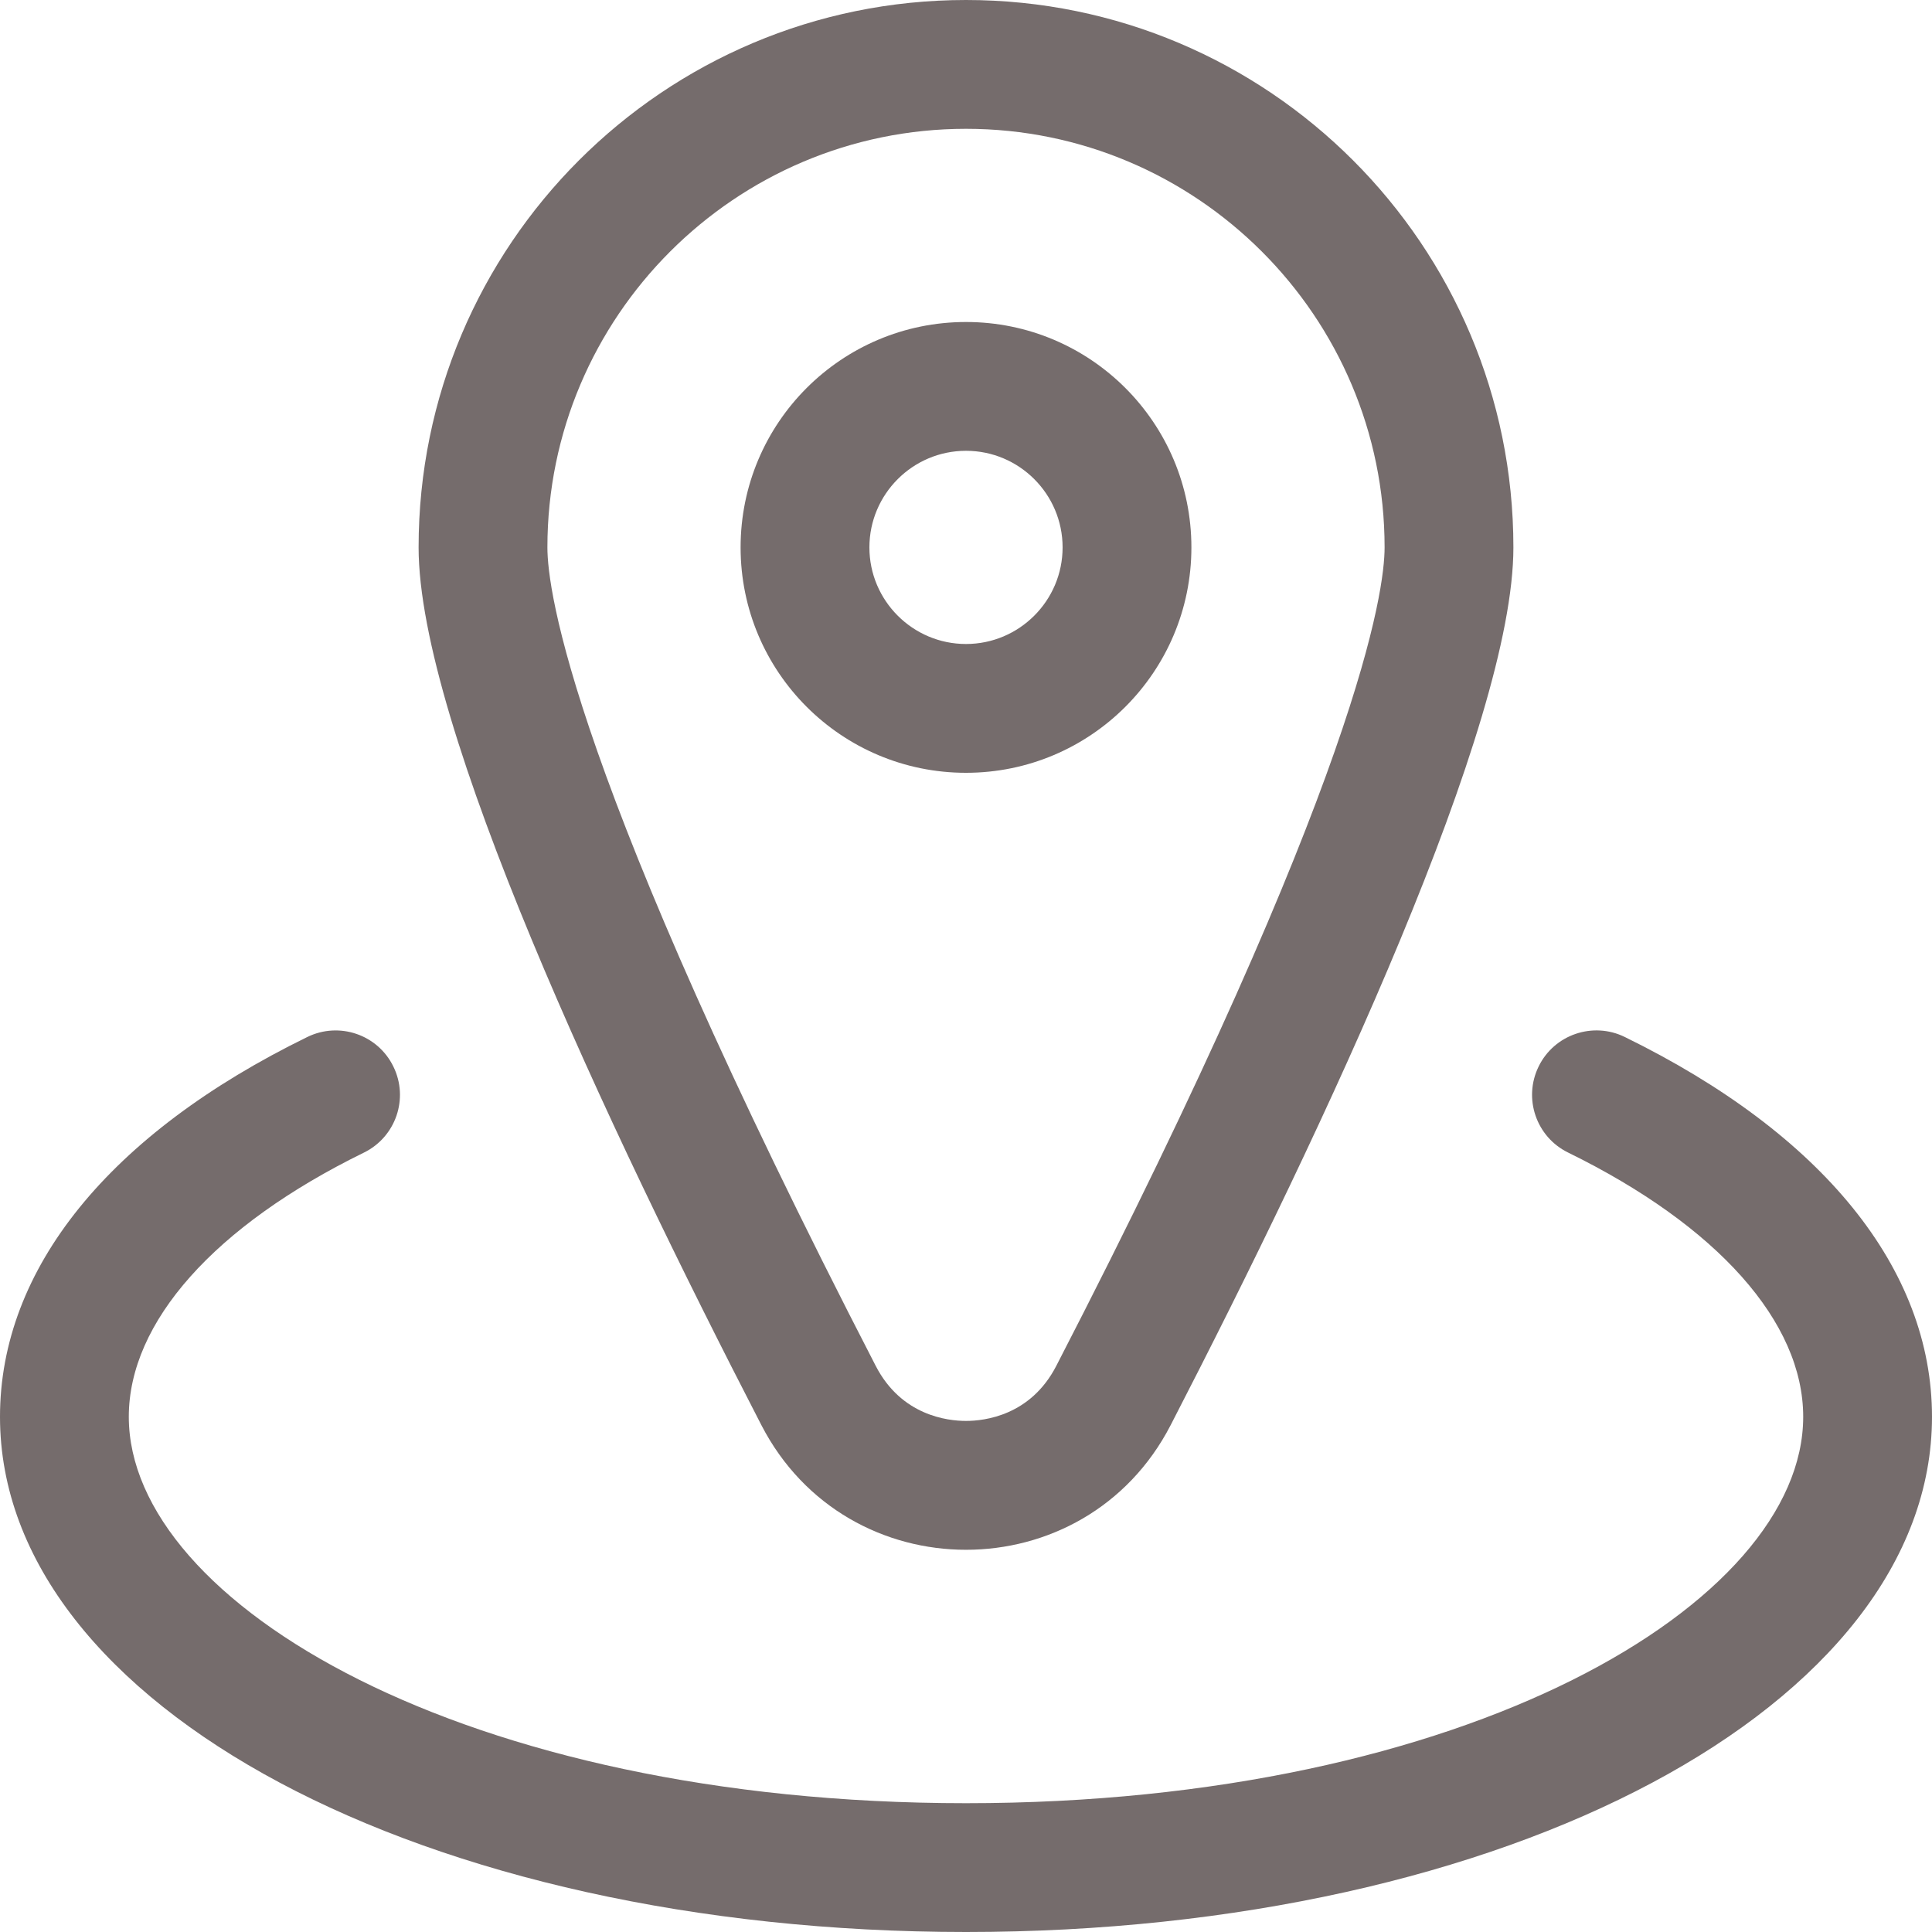
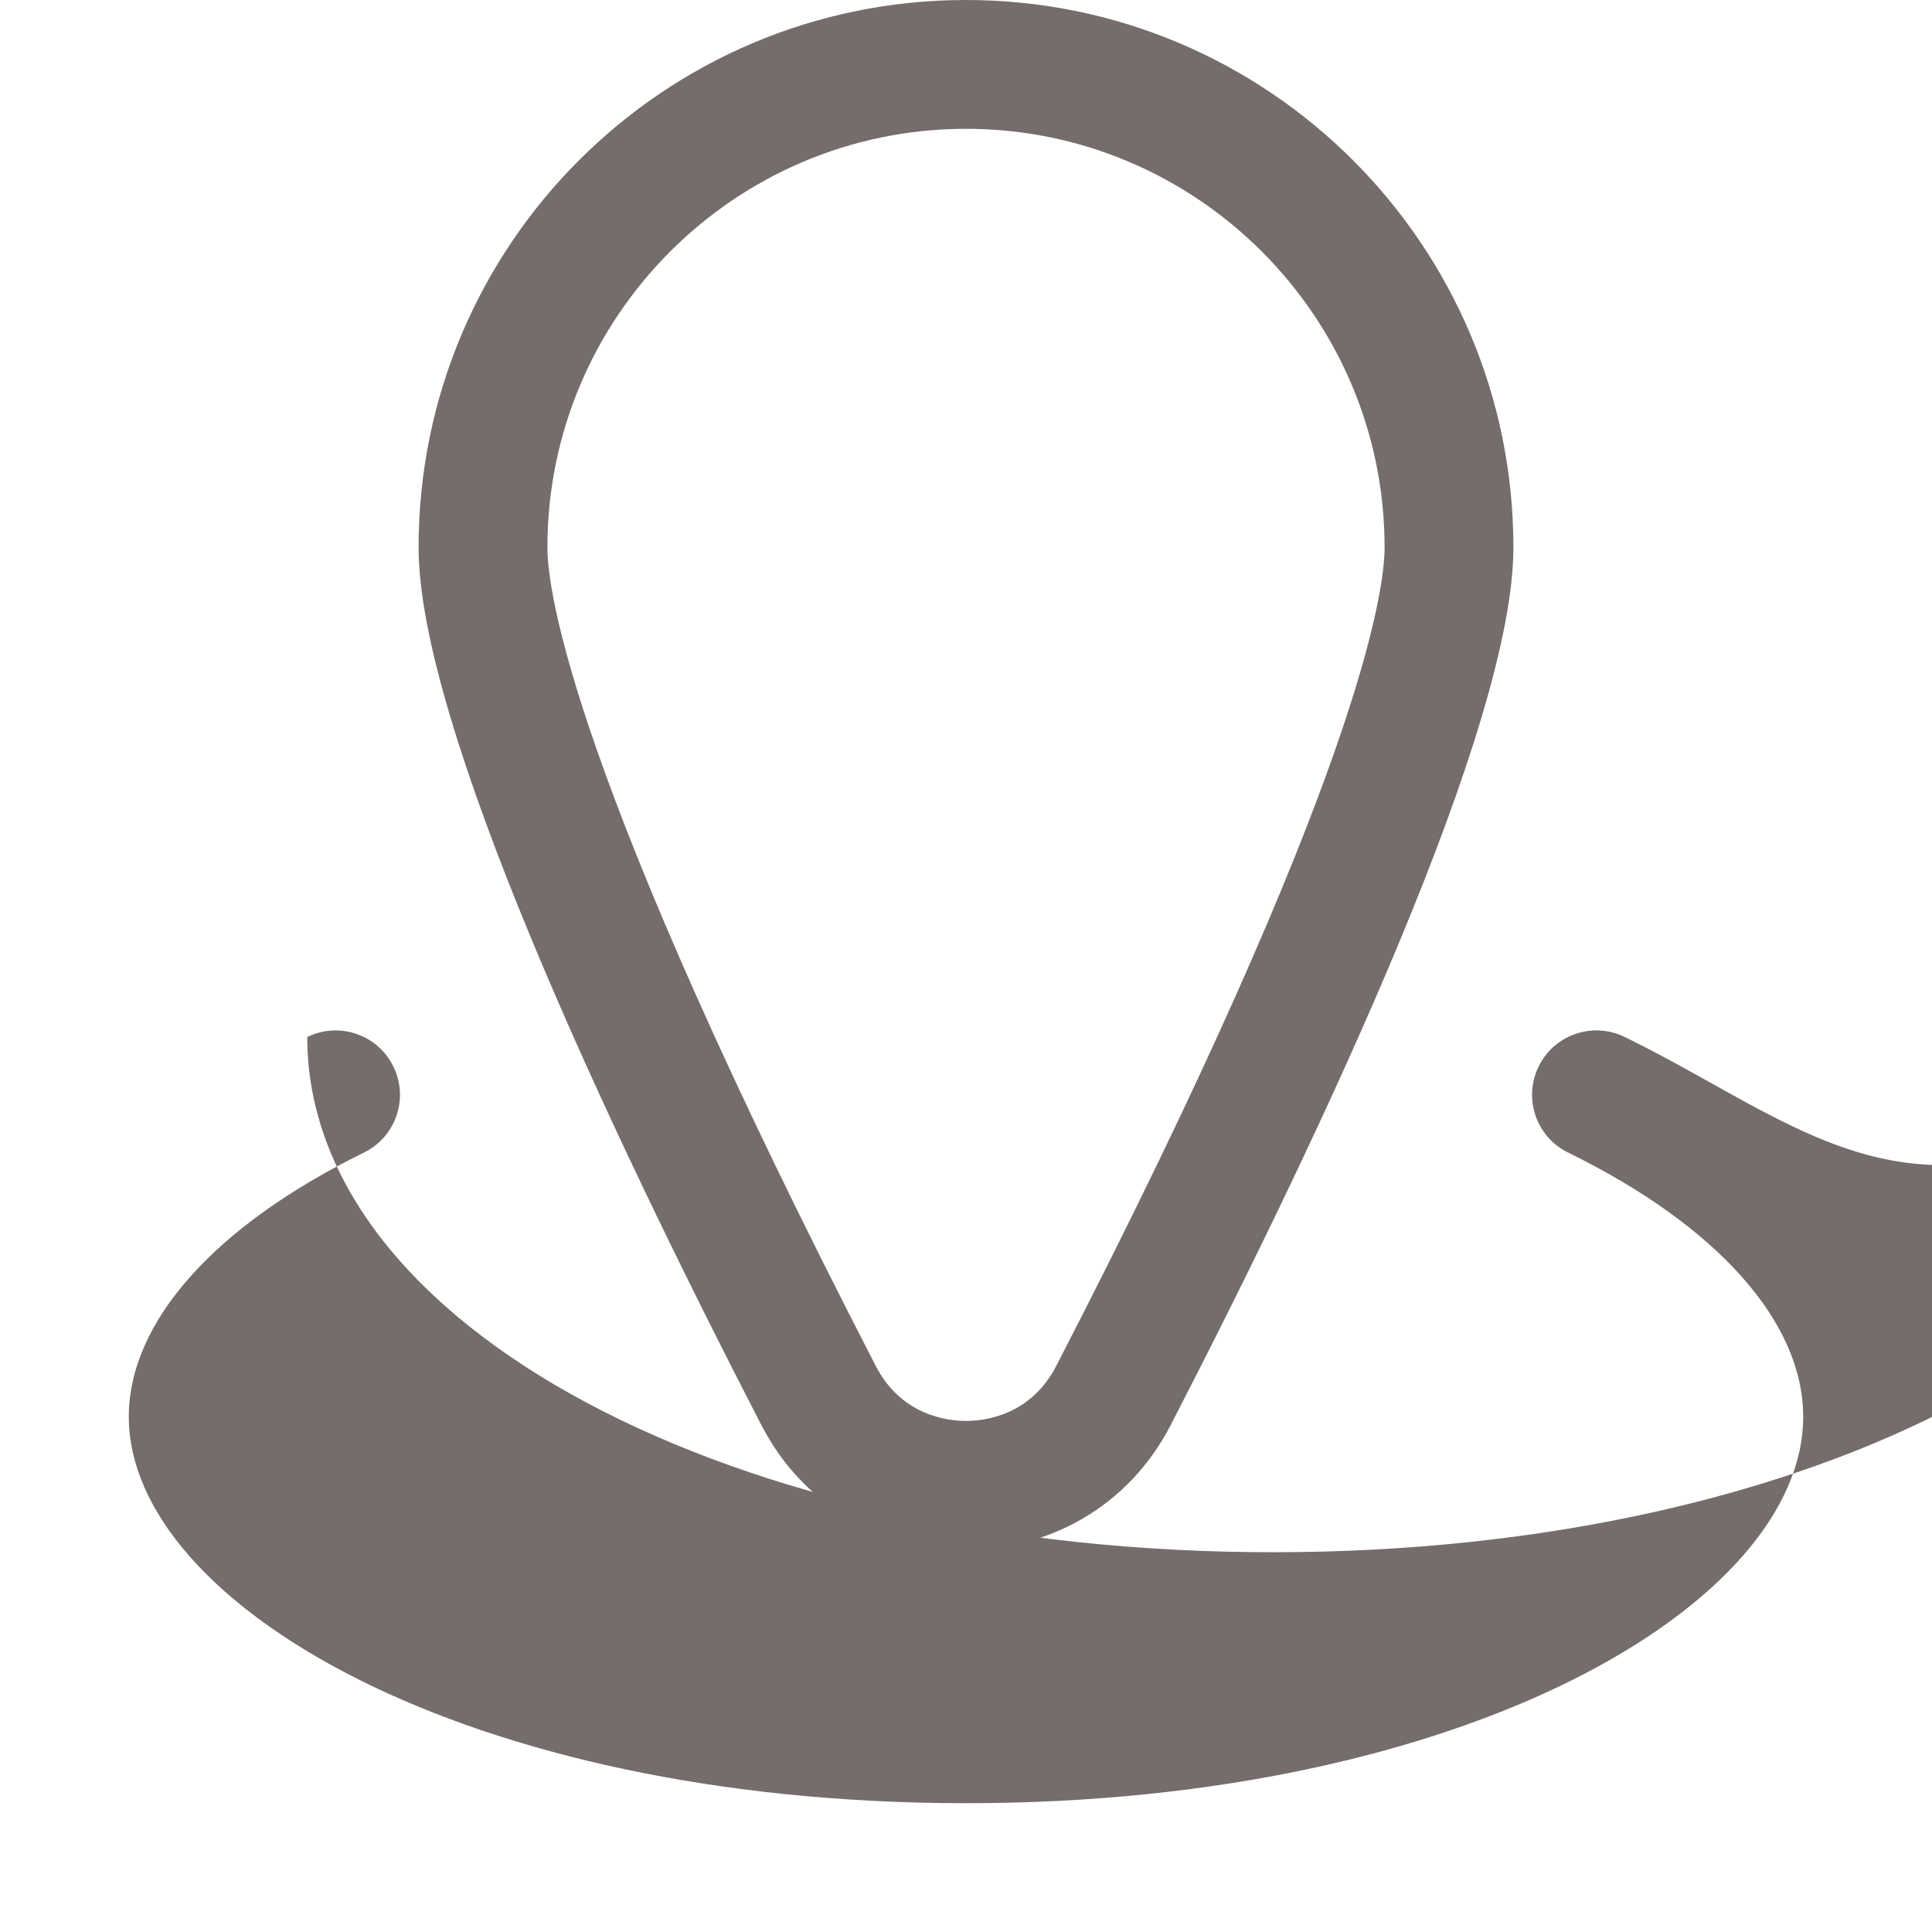
<svg xmlns="http://www.w3.org/2000/svg" version="1.1" id="레이어_1" x="0px" y="0px" viewBox="0 0 30 30" style="enable-background:new 0 0 30 30;" xml:space="preserve">
  <style type="text/css">
	.st0{fill:#756C6C;}
	.st1{fill:none;stroke:#756C6C;stroke-width:2;stroke-linecap:round;}
	.st2{fill:#FAF7F4;}
	.st3{fill:none;stroke:#756C6C;stroke-width:2;}
</style>
  <g>
-     <path class="st0" d="M18.5,8.5C18.5,6.567,16.933,5,15,5s-3.5,1.567-3.5,3.5c0,1.933,1.567,3.5,3.5,3.5S18.5,10.433,18.5,8.5z    M13.5,8.5C13.5,7.673,14.173,7,15,7s1.5,0.673,1.5,1.5S15.827,10,15,10S13.5,9.327,13.5,8.5z" />
    <path class="st0" d="M15,24.065c1.256,0,2.512-0.645,3.178-1.936C20.592,17.45,23.5,11.246,23.5,8.5C23.5,3.806,19.694,0,15,0   c-4.694,0-8.5,3.806-8.5,8.5c0,2.746,2.908,8.95,5.322,13.628C12.488,23.419,13.744,24.065,15,24.065z M15,2   c3.584,0,6.5,2.916,6.5,6.5c0,0.664-0.368,3.542-5.099,12.711c-0.398,0.77-1.112,0.853-1.401,0.853s-1.003-0.083-1.401-0.853   C8.868,12.042,8.5,9.164,8.5,8.5C8.5,4.916,11.416,2,15,2z" />
-     <path class="st0" d="M25.229,16.102c-0.494-0.242-1.095-0.038-1.337,0.458c-0.243,0.496-0.038,1.095,0.458,1.337   C26.669,19.034,28,20.529,28,22c0,2.897-5.224,6-13,6S2,24.897,2,22c0-1.471,1.331-2.966,3.65-4.102   c0.496-0.243,0.702-0.841,0.458-1.337c-0.242-0.497-0.842-0.701-1.337-0.458C1.694,17.608,0,19.703,0,22c0,4.486,6.589,8,15,8   s15-3.514,15-8C30,19.703,28.306,17.608,25.229,16.102z" />
+     <path class="st0" d="M25.229,16.102c-0.494-0.242-1.095-0.038-1.337,0.458c-0.243,0.496-0.038,1.095,0.458,1.337   C26.669,19.034,28,20.529,28,22c0,2.897-5.224,6-13,6S2,24.897,2,22c0-1.471,1.331-2.966,3.65-4.102   c0.496-0.243,0.702-0.841,0.458-1.337c-0.242-0.497-0.842-0.701-1.337-0.458c0,4.486,6.589,8,15,8   s15-3.514,15-8C30,19.703,28.306,17.608,25.229,16.102z" />
  </g>
</svg>